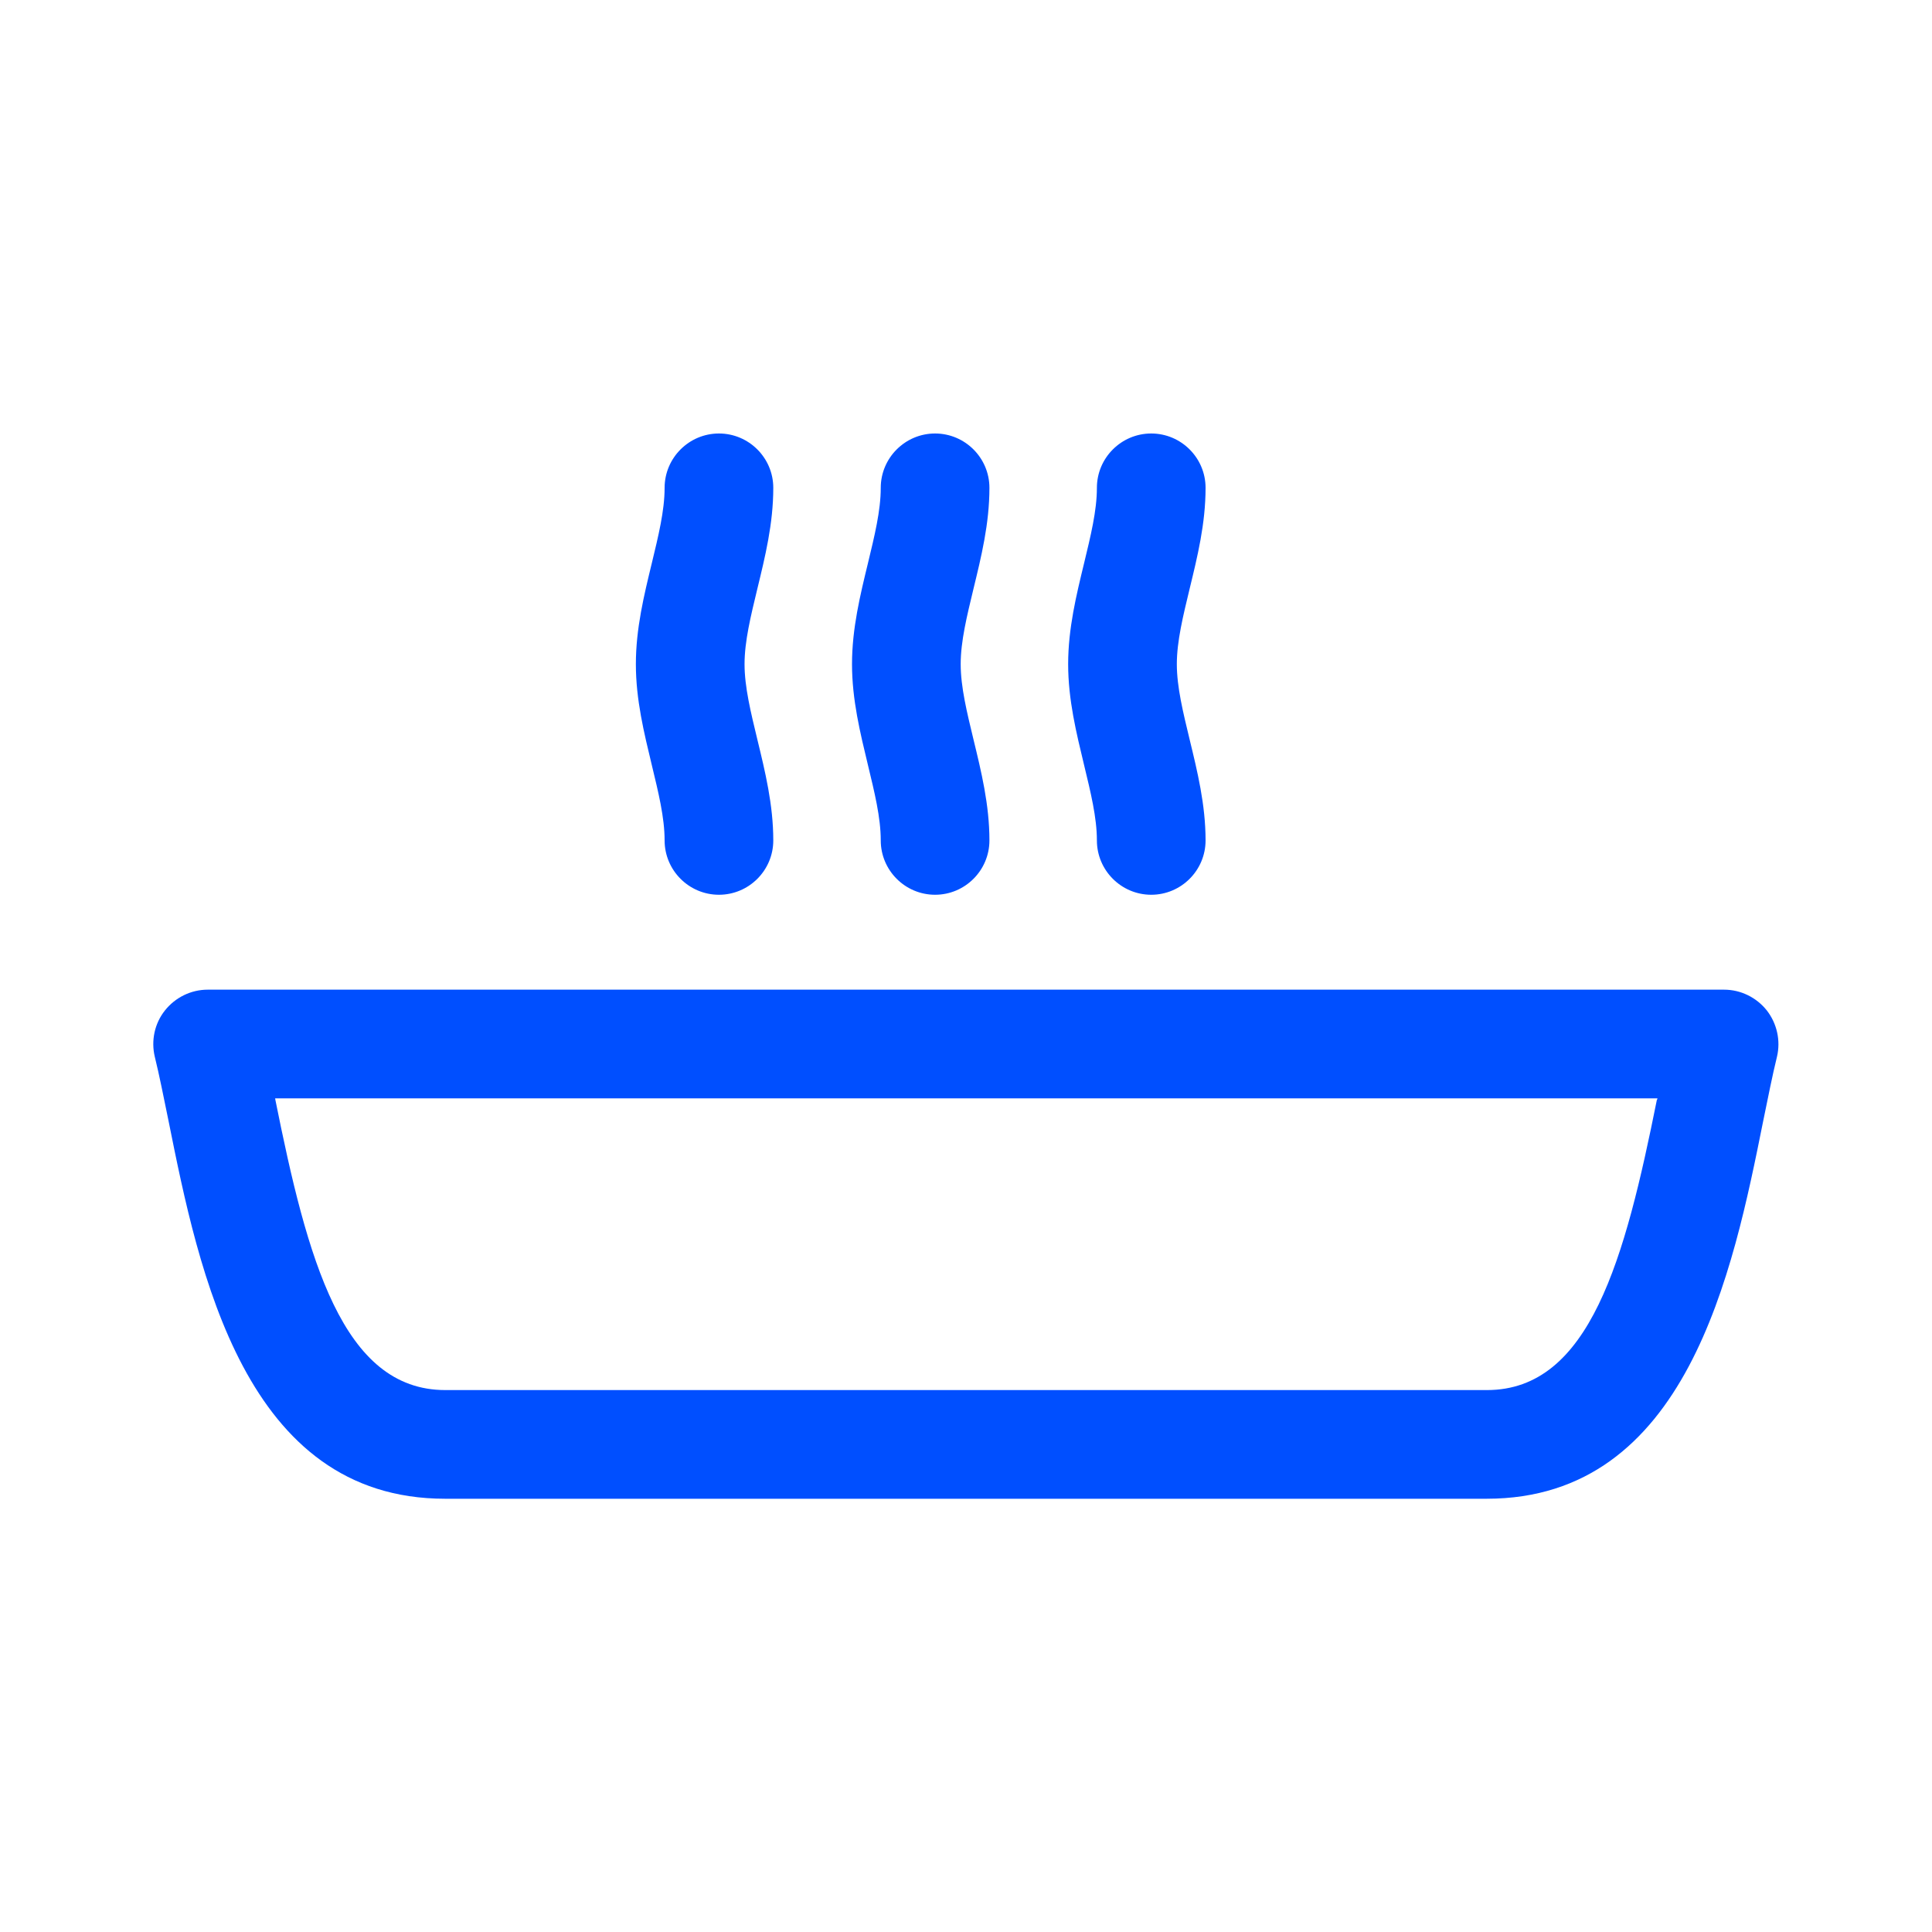
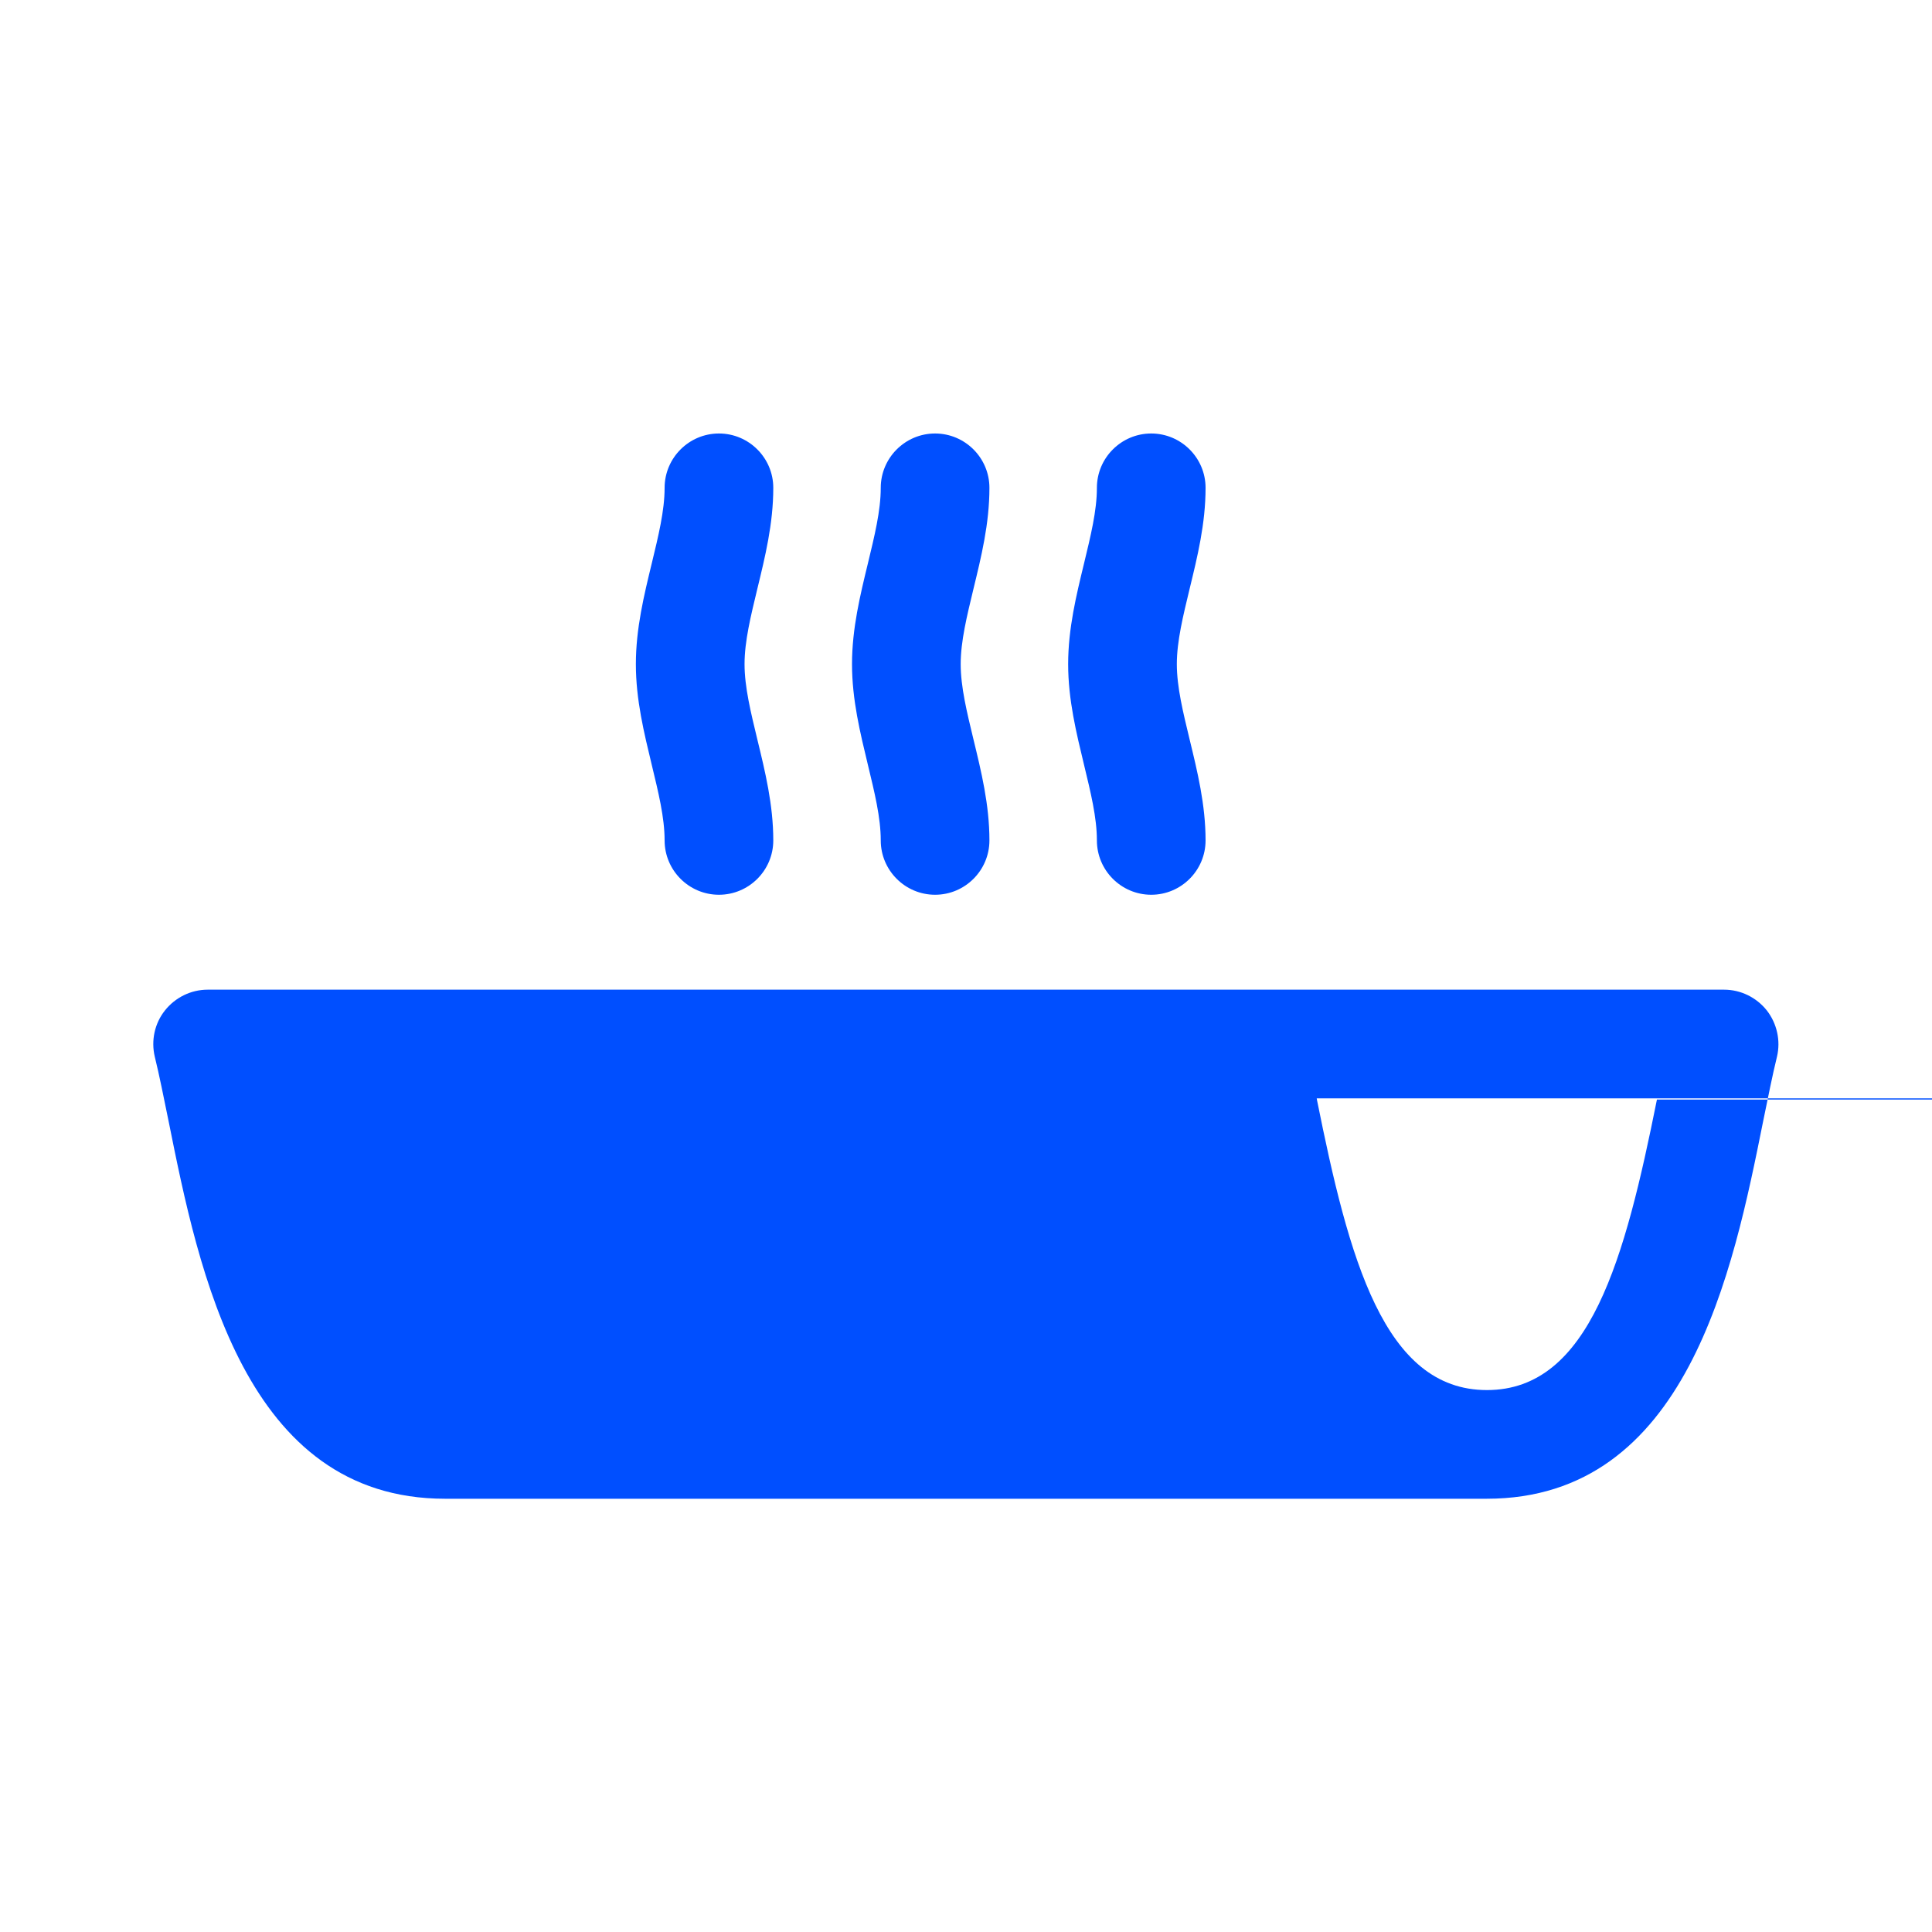
<svg xmlns="http://www.w3.org/2000/svg" id="food" viewBox="0 0 80 80">
  <defs>
    <style> .cls-1 { fill: #004fff; } </style>
  </defs>
-   <path class="cls-1" d="M73.16,41.84c-.43-.54-1.08-.86-1.77-.86H8.6c-.69,0-1.34.32-1.77.86-.43.54-.58,1.25-.42,1.92.19.77.37,1.69.57,2.66,1.25,6.23,3.15,15.64,11.45,15.64h43.13c8.3,0,10.2-9.41,11.45-15.64.2-.97.38-1.89.57-2.66.16-.67,0-1.38-.42-1.92h0ZM68.61,45.53c-1.32,6.58-2.77,12.03-7.04,12.03H18.44c-4.27,0-5.72-5.45-7.04-12.03,0-.02,0-.04-.01-.05h57.24s0,.04-.01.05h0ZM26.99,31.68c-.32-1.33-.66-2.7-.66-4.18s.34-2.86.66-4.18c.27-1.12.53-2.17.53-3.12,0-1.24,1.01-2.25,2.25-2.25s2.25,1.01,2.25,2.25c0,1.49-.34,2.86-.66,4.18-.27,1.12-.53,2.17-.53,3.12s.26,2,.53,3.12c.32,1.32.66,2.7.66,4.18,0,1.24-1.01,2.25-2.25,2.25s-2.25-1.01-2.25-2.25c0-.95-.26-2-.53-3.12ZM35.94,31.68c-.32-1.33-.66-2.7-.66-4.18s.34-2.86.66-4.18c.27-1.12.53-2.17.53-3.12,0-1.24,1.01-2.25,2.25-2.25s2.25,1.01,2.25,2.25c0,1.49-.34,2.86-.66,4.18-.27,1.12-.53,2.17-.53,3.12s.26,2,.53,3.12c.32,1.32.66,2.7.66,4.18,0,1.24-1.01,2.25-2.25,2.25s-2.25-1.01-2.25-2.25c0-.95-.26-2-.53-3.12ZM44.89,31.68c-.32-1.33-.66-2.7-.66-4.18s.34-2.86.66-4.18c.27-1.12.53-2.17.53-3.12,0-1.24,1.01-2.25,2.25-2.25s2.25,1.01,2.25,2.25c0,1.49-.34,2.86-.66,4.18-.27,1.12-.53,2.17-.53,3.12s.26,2,.53,3.12c.32,1.32.66,2.7.66,4.18,0,1.24-1.01,2.25-2.25,2.25s-2.25-1.01-2.25-2.25c0-.95-.26-2-.53-3.12Z" />
+   <path class="cls-1" d="M73.16,41.84c-.43-.54-1.08-.86-1.77-.86H8.6c-.69,0-1.34.32-1.77.86-.43.54-.58,1.25-.42,1.92.19.77.37,1.69.57,2.66,1.25,6.23,3.15,15.64,11.45,15.64h43.13c8.3,0,10.2-9.41,11.45-15.64.2-.97.38-1.89.57-2.66.16-.67,0-1.38-.42-1.92h0ZM68.61,45.53c-1.32,6.58-2.77,12.03-7.04,12.03c-4.27,0-5.72-5.45-7.04-12.03,0-.02,0-.04-.01-.05h57.24s0,.04-.01.05h0ZM26.99,31.68c-.32-1.33-.66-2.7-.66-4.18s.34-2.86.66-4.18c.27-1.12.53-2.17.53-3.12,0-1.24,1.01-2.25,2.25-2.25s2.25,1.01,2.25,2.25c0,1.49-.34,2.86-.66,4.18-.27,1.12-.53,2.17-.53,3.12s.26,2,.53,3.12c.32,1.32.66,2.7.66,4.18,0,1.24-1.01,2.25-2.25,2.25s-2.25-1.01-2.25-2.25c0-.95-.26-2-.53-3.12ZM35.94,31.68c-.32-1.33-.66-2.7-.66-4.18s.34-2.86.66-4.18c.27-1.12.53-2.17.53-3.12,0-1.24,1.01-2.25,2.25-2.25s2.25,1.01,2.25,2.25c0,1.49-.34,2.86-.66,4.18-.27,1.12-.53,2.17-.53,3.12s.26,2,.53,3.12c.32,1.32.66,2.7.66,4.18,0,1.24-1.01,2.25-2.25,2.25s-2.25-1.01-2.25-2.25c0-.95-.26-2-.53-3.12ZM44.89,31.68c-.32-1.33-.66-2.7-.66-4.18s.34-2.86.66-4.18c.27-1.12.53-2.17.53-3.12,0-1.24,1.01-2.25,2.25-2.25s2.25,1.01,2.25,2.25c0,1.49-.34,2.86-.66,4.18-.27,1.12-.53,2.17-.53,3.12s.26,2,.53,3.12c.32,1.32.66,2.7.66,4.18,0,1.24-1.01,2.25-2.25,2.25s-2.25-1.01-2.25-2.25c0-.95-.26-2-.53-3.12Z" />
</svg>